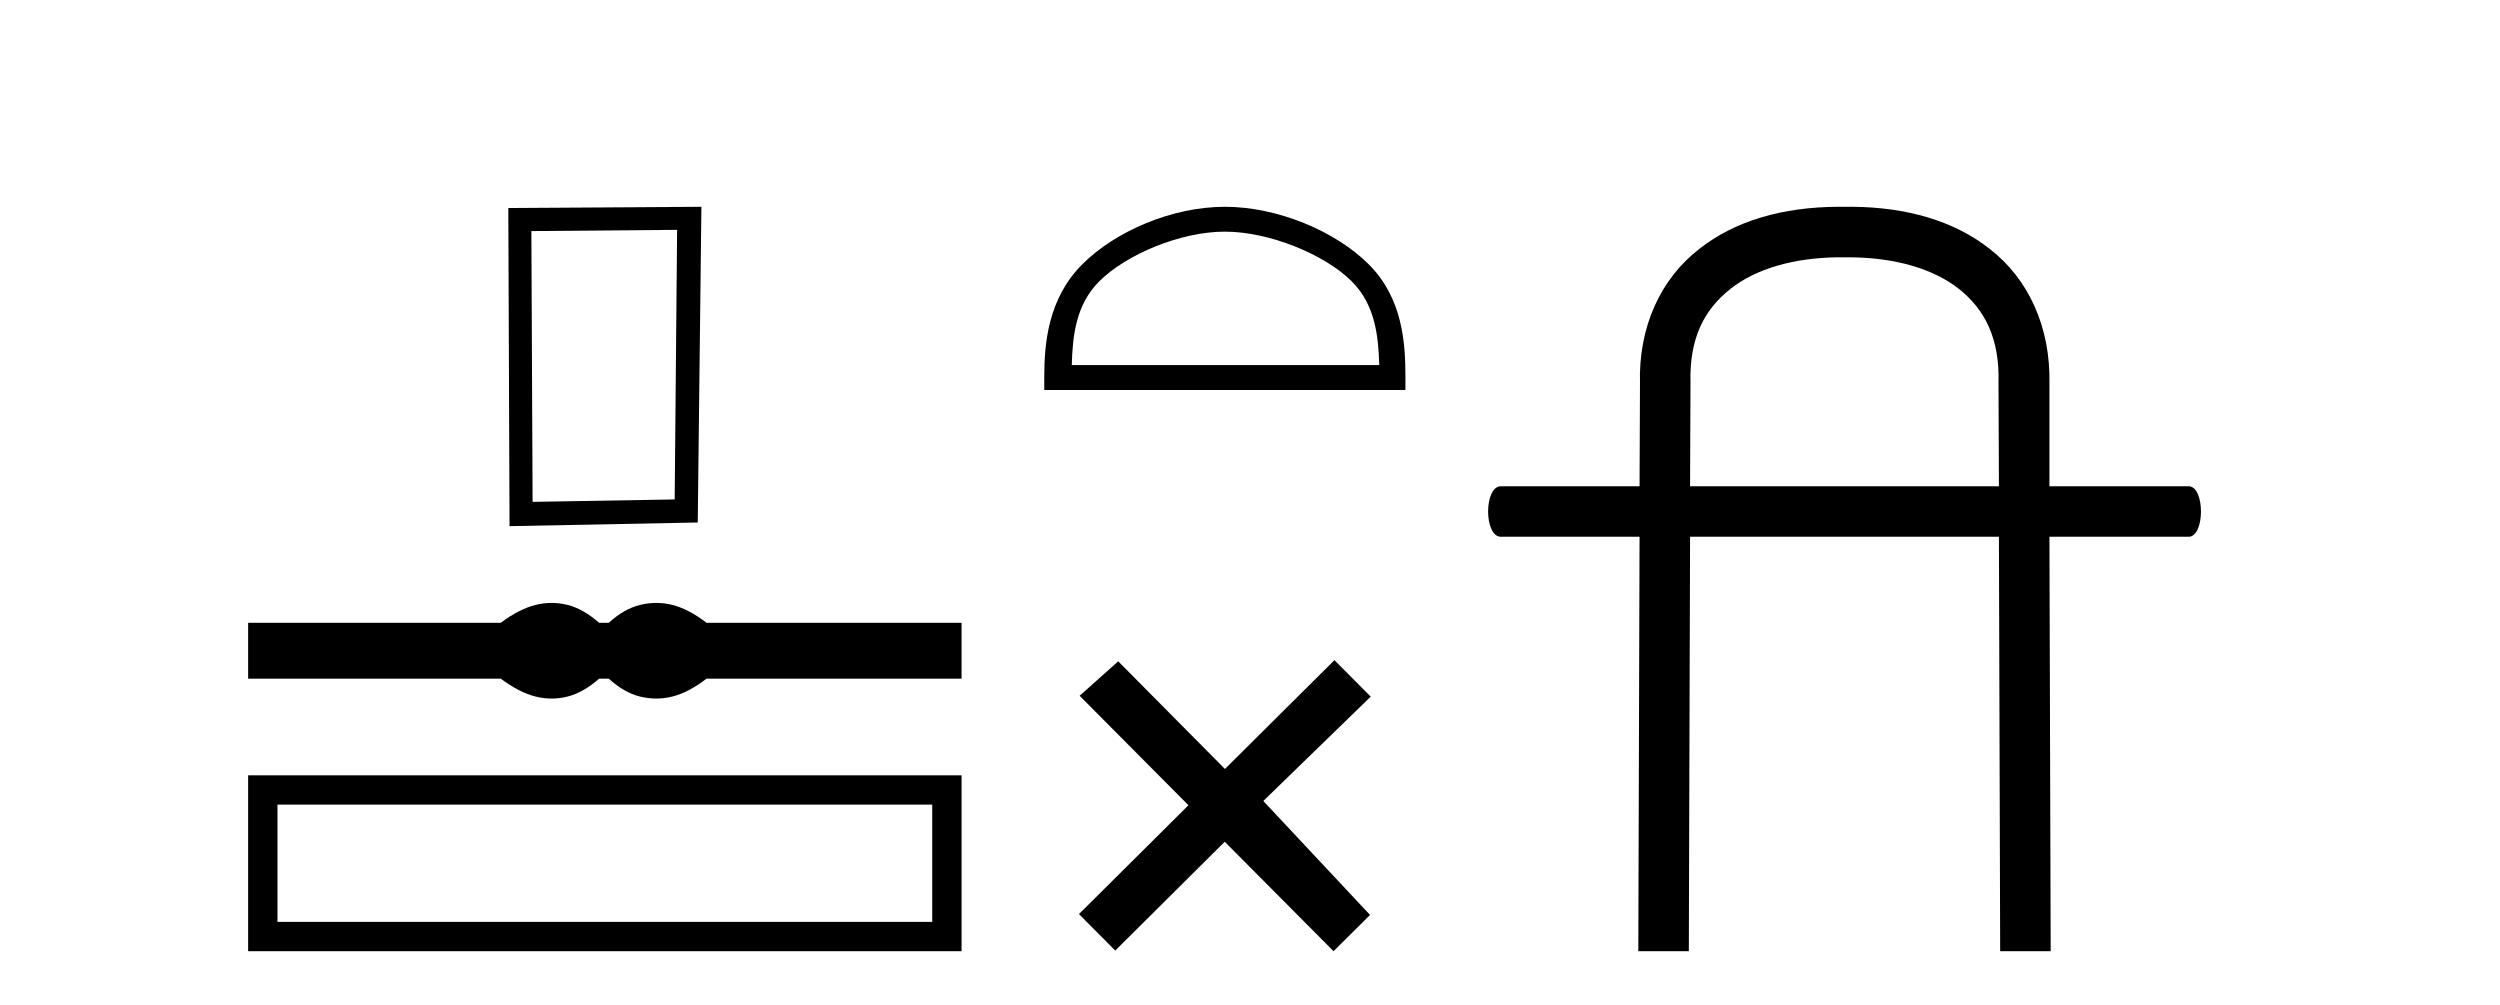
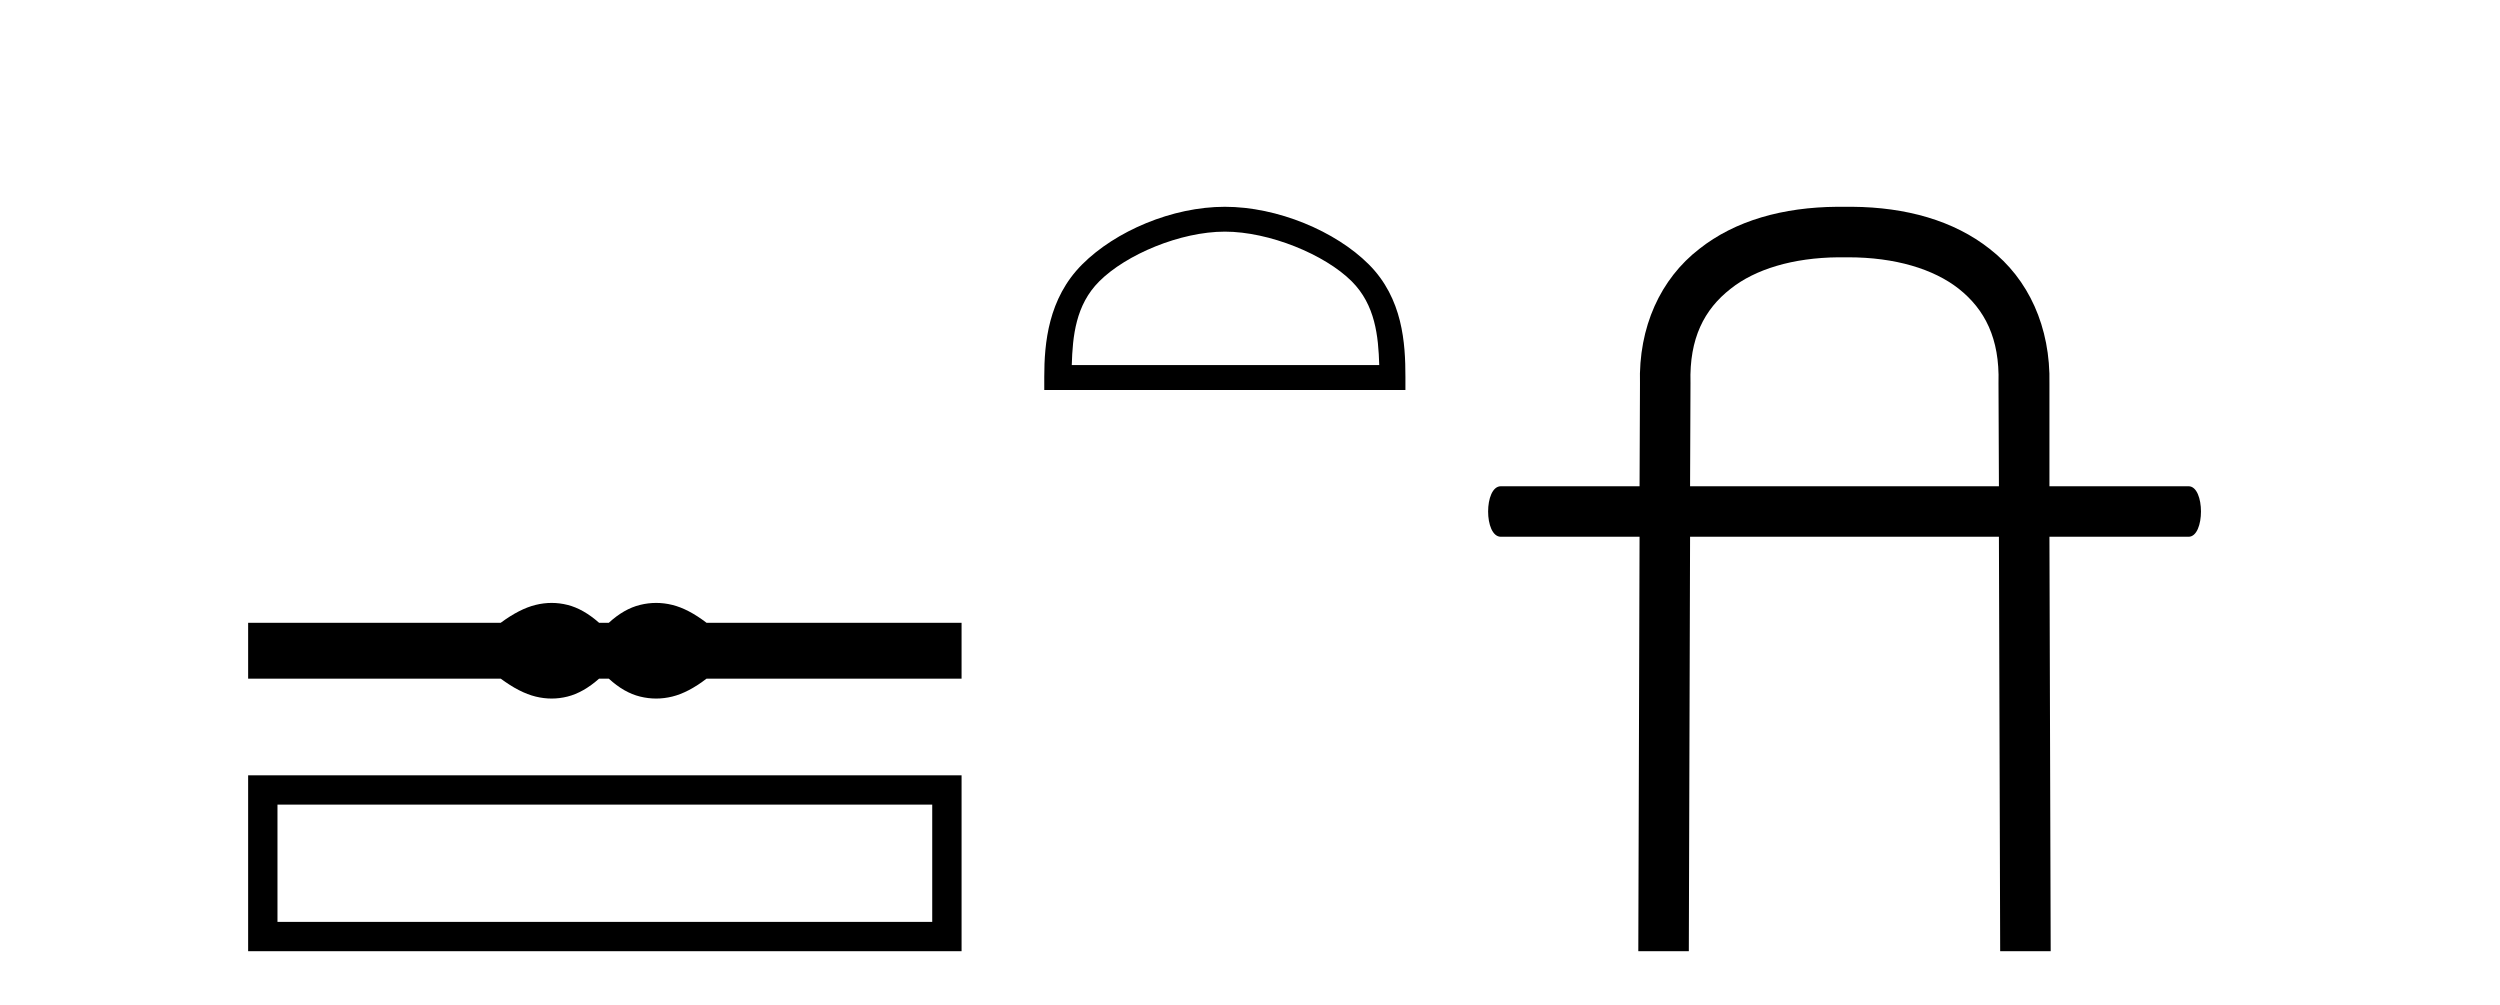
<svg xmlns="http://www.w3.org/2000/svg" width="102.0" height="41.0">
-   <path d="M 27.626 9.378 L 27.527 20.377 L 21.73 20.476 L 21.68 9.428 L 27.626 9.378 ZM 28.617 8.437 L 20.739 8.486 L 20.789 21.467 L 28.468 21.318 L 28.617 8.437 Z" style="fill:#000000;stroke:none" />
  <path d="M 22.507 24.599 C 22.291 24.599 22.073 24.626 21.854 24.68 C 21.416 24.787 20.941 25.031 20.429 25.41 L 10.124 25.41 L 10.124 27.689 L 20.429 27.689 C 20.941 28.069 21.416 28.313 21.854 28.42 C 22.073 28.474 22.291 28.501 22.507 28.501 C 22.724 28.501 22.94 28.474 23.154 28.42 C 23.584 28.313 24.013 28.069 24.443 27.689 L 24.839 27.689 C 25.252 28.069 25.677 28.313 26.115 28.42 C 26.334 28.474 26.552 28.501 26.771 28.501 C 26.99 28.501 27.209 28.474 27.428 28.42 C 27.865 28.313 28.332 28.069 28.827 27.689 L 39.232 27.689 L 39.232 25.41 L 28.827 25.41 C 28.332 25.031 27.865 24.787 27.428 24.68 C 27.209 24.626 26.99 24.599 26.771 24.599 C 26.552 24.599 26.334 24.626 26.115 24.68 C 25.677 24.787 25.252 25.031 24.839 25.41 L 24.443 25.41 C 24.013 25.031 23.584 24.787 23.154 24.68 C 22.94 24.626 22.724 24.599 22.507 24.599 Z" style="fill:#000000;stroke:none" />
  <path d="M 10.124 31.633 L 10.124 38.809 L 39.232 38.809 L 39.232 31.633 L 10.124 31.633 M 38.035 32.828 L 38.035 37.613 L 11.321 37.613 L 11.321 32.828 L 38.035 32.828 Z" style="fill:#000000;stroke:none" />
  <path d="M 49.974 9.451 C 51.786 9.451 54.054 10.382 55.152 11.48 C 56.112 12.44 56.238 13.713 56.273 14.896 L 43.728 14.896 C 43.763 13.713 43.888 12.44 44.849 11.48 C 45.946 10.382 48.161 9.451 49.974 9.451 ZM 49.974 8.437 C 47.824 8.437 45.51 9.43 44.155 10.786 C 42.764 12.176 42.606 14.007 42.606 15.377 L 42.606 15.911 L 57.341 15.911 L 57.341 15.377 C 57.341 14.007 57.236 12.176 55.846 10.786 C 54.49 9.43 52.123 8.437 49.974 8.437 Z" style="fill:#000000;stroke:none" />
-   <path d="M 49.978 31.374 L 45.623 26.982 L 44.049 28.387 L 48.489 32.854 L 44.022 37.294 L 45.502 38.783 L 49.969 34.343 L 54.409 38.809 L 55.898 37.33 L 51.543 32.68 L 55.925 28.423 L 54.445 26.934 L 49.978 31.374 Z" style="fill:#000000;stroke:none" />
  <path d="M 75.408 10.498 C 77.316 10.498 78.887 10.971 79.918 11.782 C 80.982 12.626 81.59 13.809 81.539 15.616 L 81.539 15.633 L 81.539 15.65 L 81.556 19.839 L 68.955 19.839 L 68.972 15.65 L 68.972 15.633 L 68.972 15.616 C 68.921 13.809 69.529 12.626 70.61 11.782 C 71.607 10.988 73.144 10.515 75.002 10.498 ZM 74.951 8.437 C 72.755 8.454 70.796 8.994 69.326 10.16 C 67.755 11.376 66.843 13.336 66.911 15.667 L 66.894 19.839 L 61.235 19.839 C 60.542 19.839 60.542 21.9 61.235 21.9 L 66.894 21.9 L 66.843 38.809 L 68.904 38.809 L 68.955 21.9 L 81.556 21.9 L 81.607 38.809 L 83.668 38.809 L 83.617 21.9 L 89.293 21.9 C 89.969 21.9 89.969 19.839 89.293 19.839 L 83.617 19.839 L 83.617 15.667 C 83.668 13.336 82.756 11.376 81.185 10.16 C 79.715 8.994 77.756 8.454 75.576 8.437 Z" style="fill:#000000;stroke:none" />
</svg>